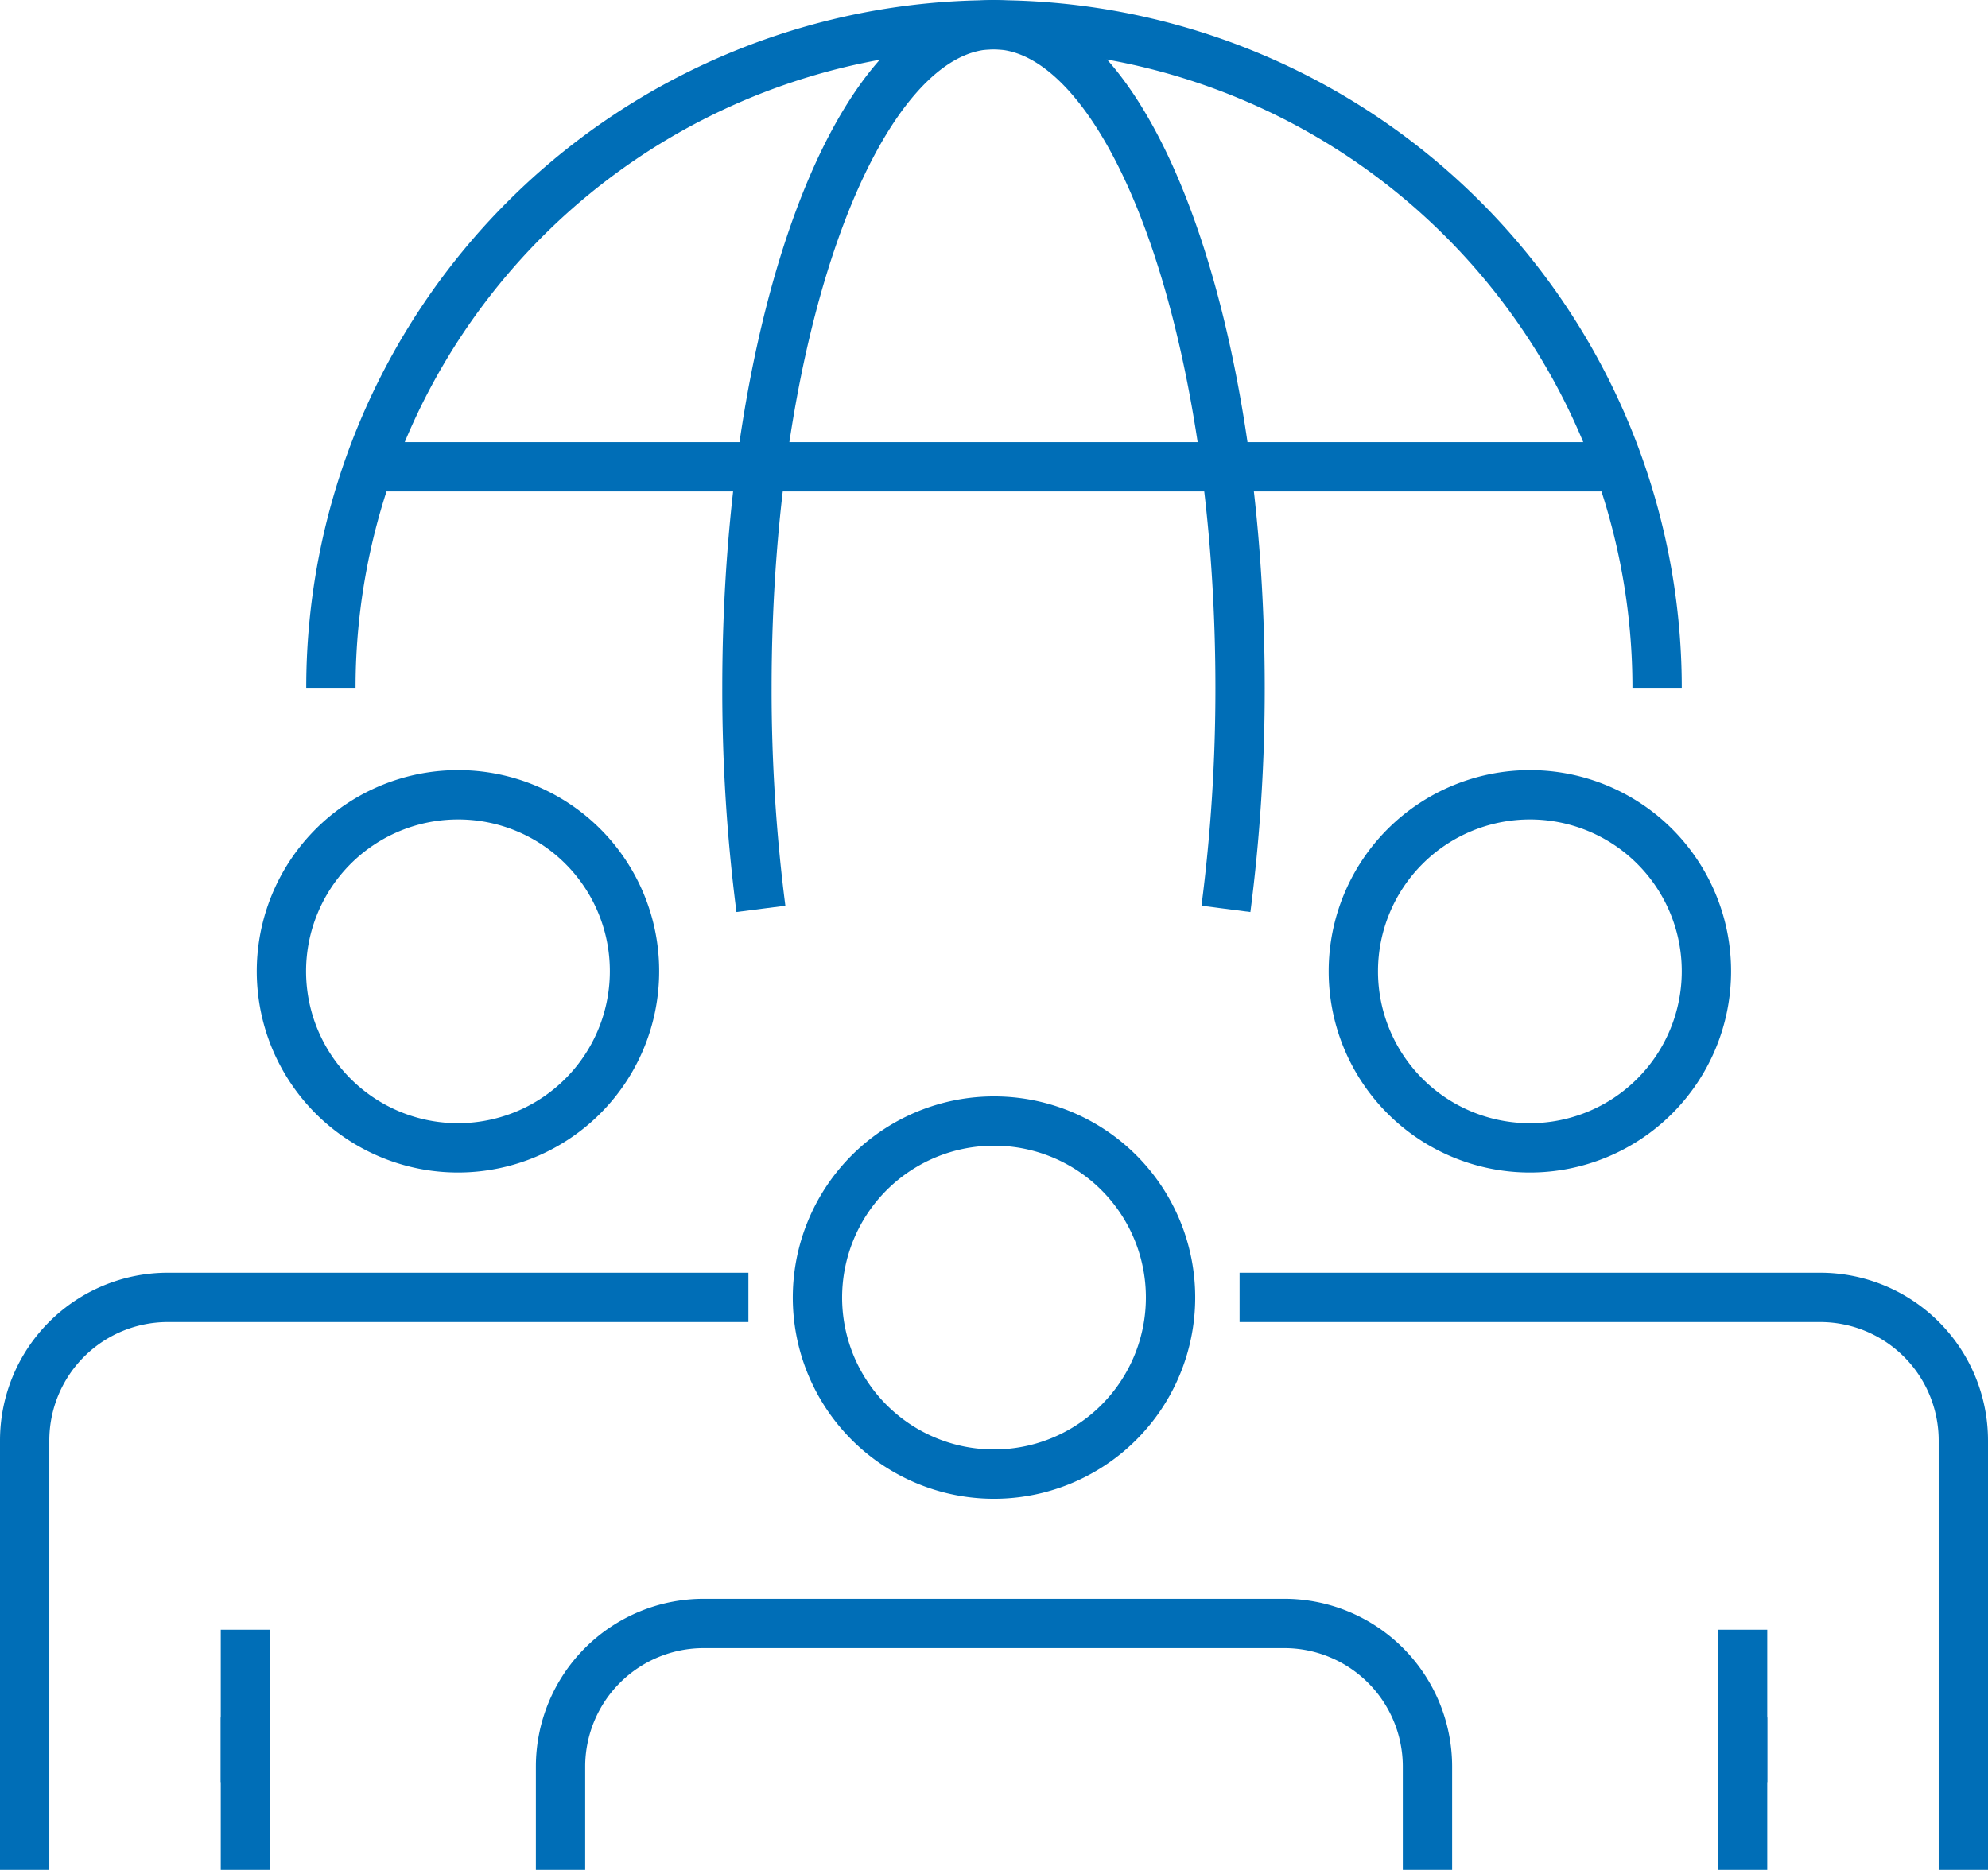
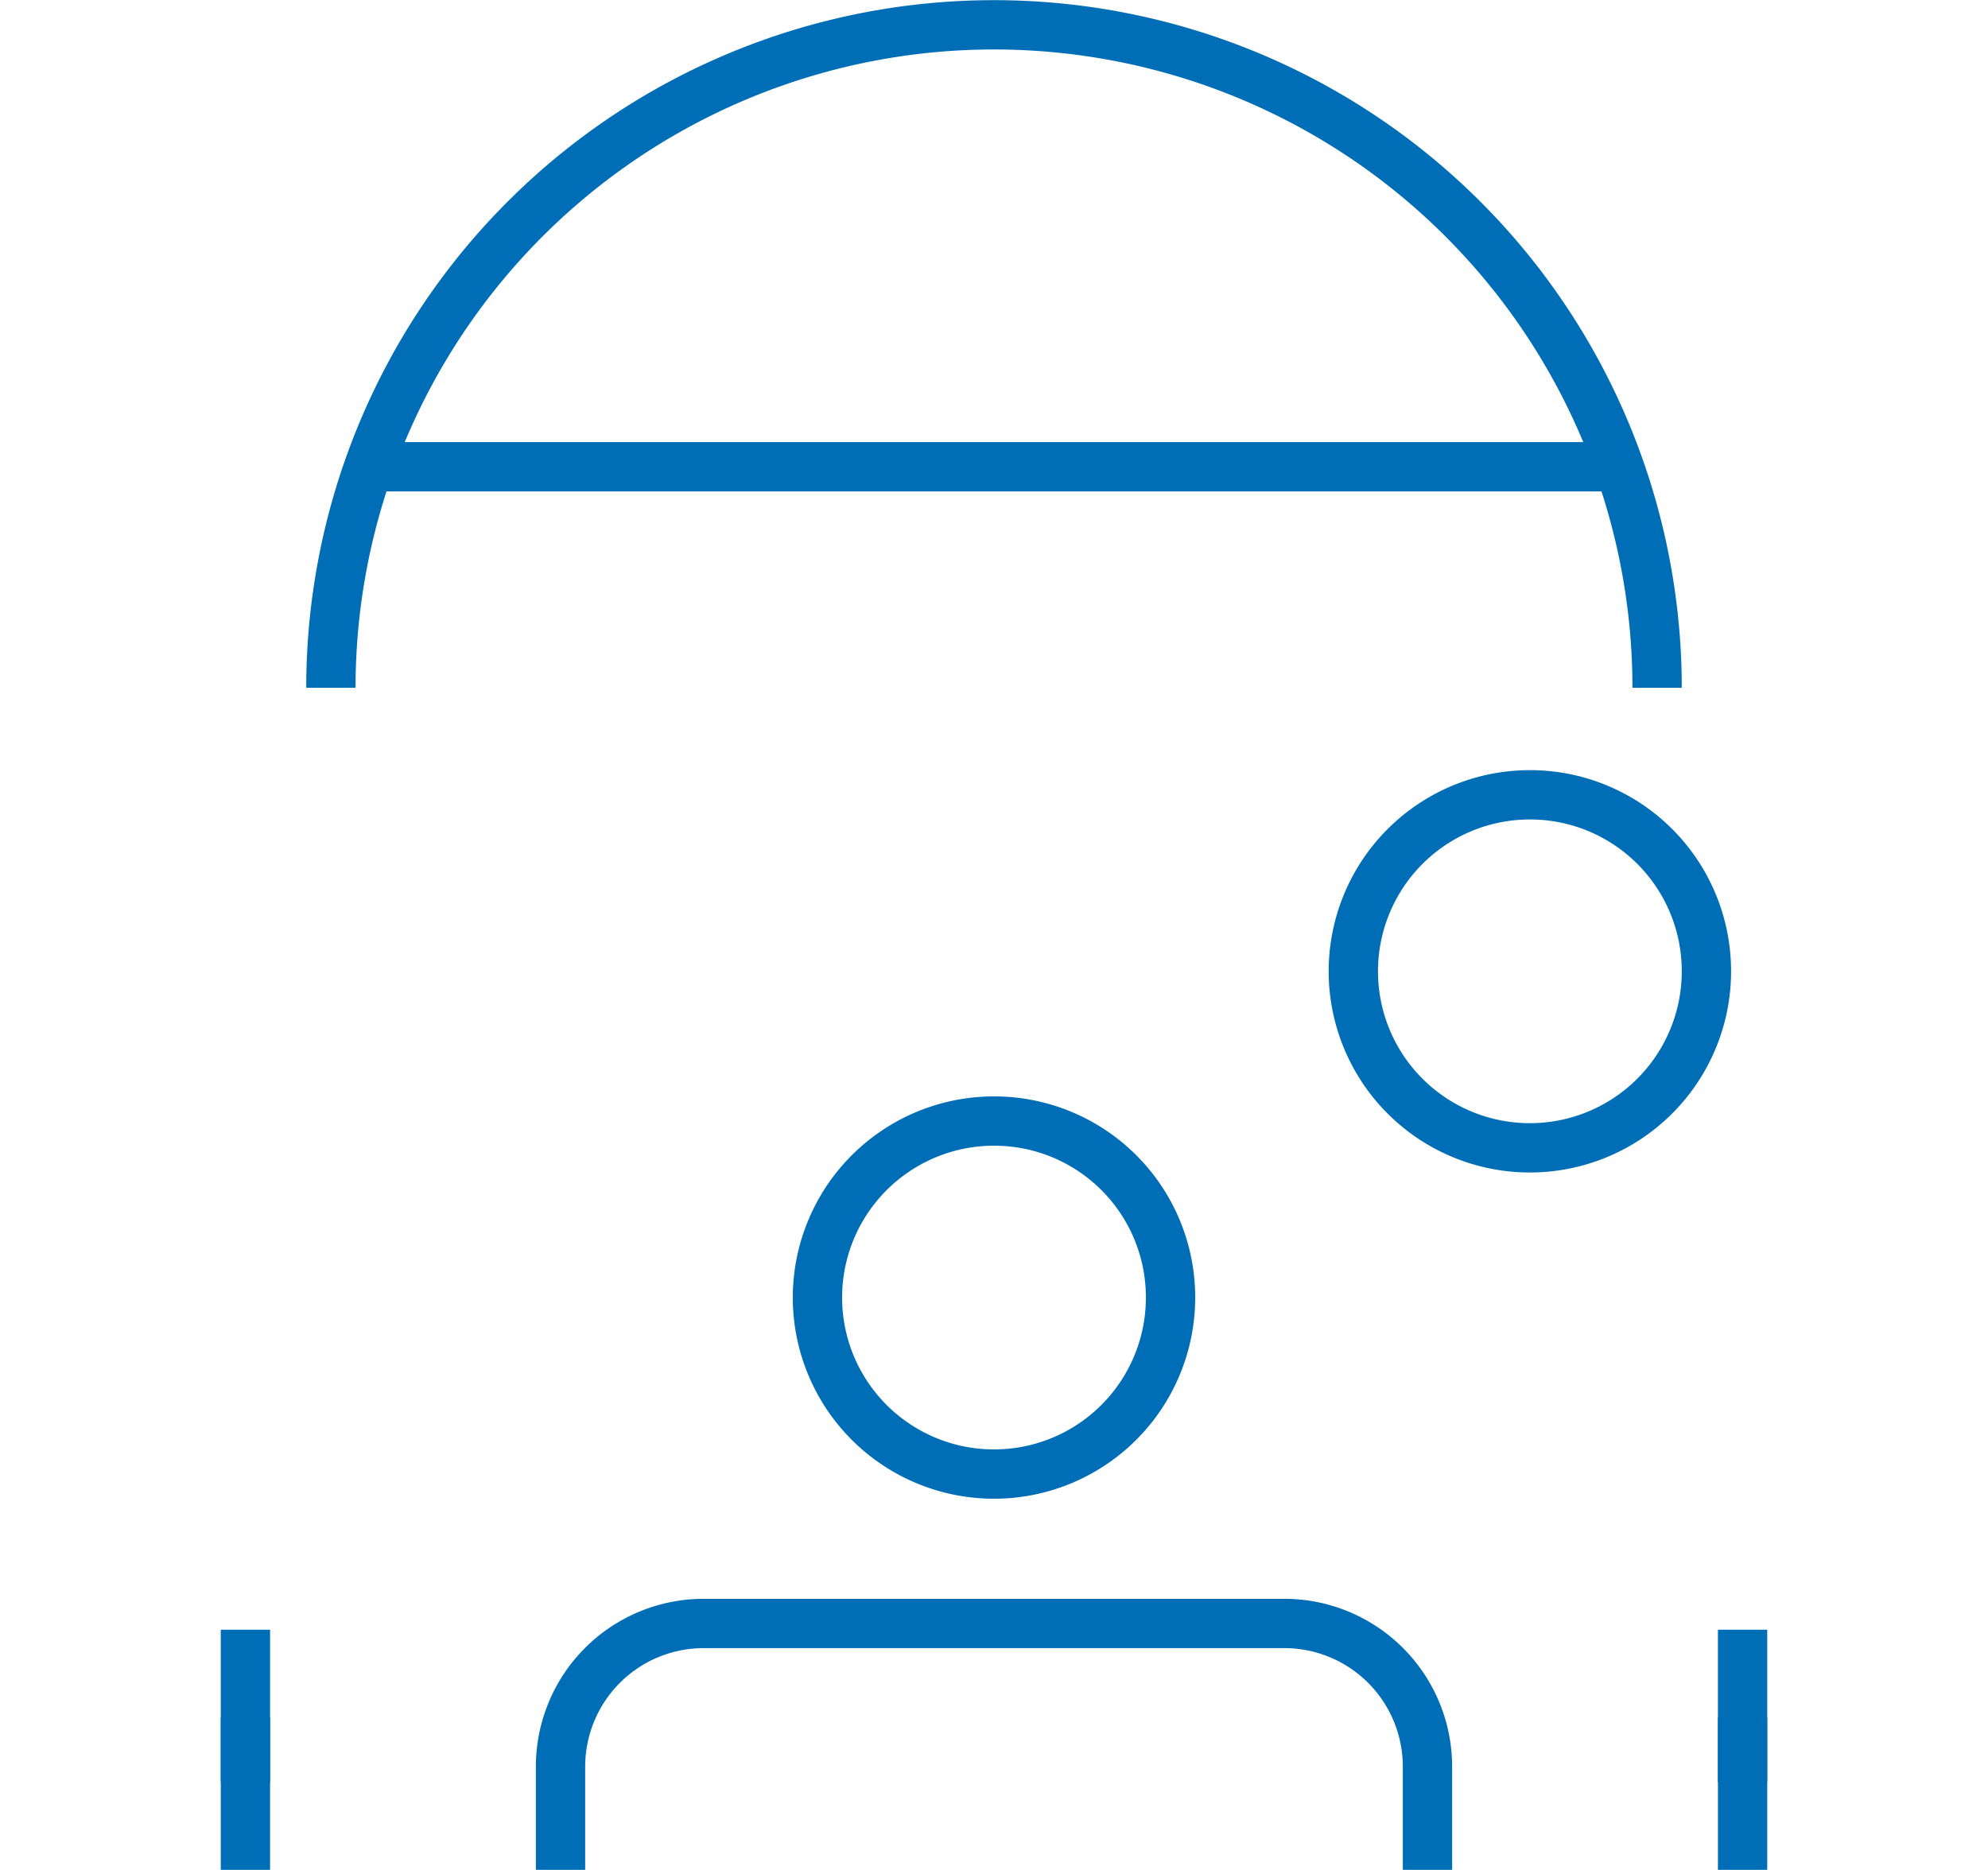
<svg xmlns="http://www.w3.org/2000/svg" viewBox="0 0 120.94 113.77">
  <defs>
    <style>.cls-1{fill:none;stroke:#006eb7;stroke-miterlimit:10;stroke-width:3px;}</style>
  </defs>
  <g id="Vrstva_2" data-name="Vrstva 2">
    <g id="Layer_2" data-name="Layer 2">
      <path class="cls-1" d="M20.13,41.85a40.34,40.34,0,1,1,80.68,0" />
-       <path class="cls-1" d="M46.29,55.3a104.34,104.34,0,0,1-.85-13.45c0-22.29,6.73-40.35,15-40.35s15,18.06,15,40.35a104.29,104.29,0,0,1-.86,13.45" />
      <line class="cls-1" x1="22.54" y1="28.4" x2="98.39" y2="28.4" />
-       <path class="cls-1" d="M38.6,59.1A10.74,10.74,0,1,1,27.87,48.36,10.72,10.72,0,0,1,38.6,59.1Z" />
-       <path class="cls-1" d="M45.53,78.94H10.21A8.71,8.71,0,0,0,1.5,87.65v26.12" />
      <line class="cls-1" x1="14.93" y1="104.5" x2="14.93" y2="113.77" />
      <path class="cls-1" d="M103.81,59.1A10.74,10.74,0,1,1,93.07,48.36,10.73,10.73,0,0,1,103.81,59.1Z" />
-       <path class="cls-1" d="M119.44,113.77V87.65a8.71,8.71,0,0,0-8.71-8.71H75.41" />
      <line class="cls-1" x1="106.01" y1="113.77" x2="106.01" y2="104.5" />
      <line class="cls-1" x1="14.93" y1="99.16" x2="14.93" y2="108.43" />
      <line class="cls-1" x1="106.01" y1="108.43" x2="106.01" y2="99.16" />
      <path class="cls-1" d="M71.21,78.94A10.74,10.74,0,1,1,60.47,68.21,10.73,10.73,0,0,1,71.21,78.94Z" />
      <path class="cls-1" d="M86.84,113.77v-6.28a8.71,8.71,0,0,0-8.71-8.71H42.81a8.71,8.71,0,0,0-8.71,8.71v6.28" />
    </g>
  </g>
</svg>